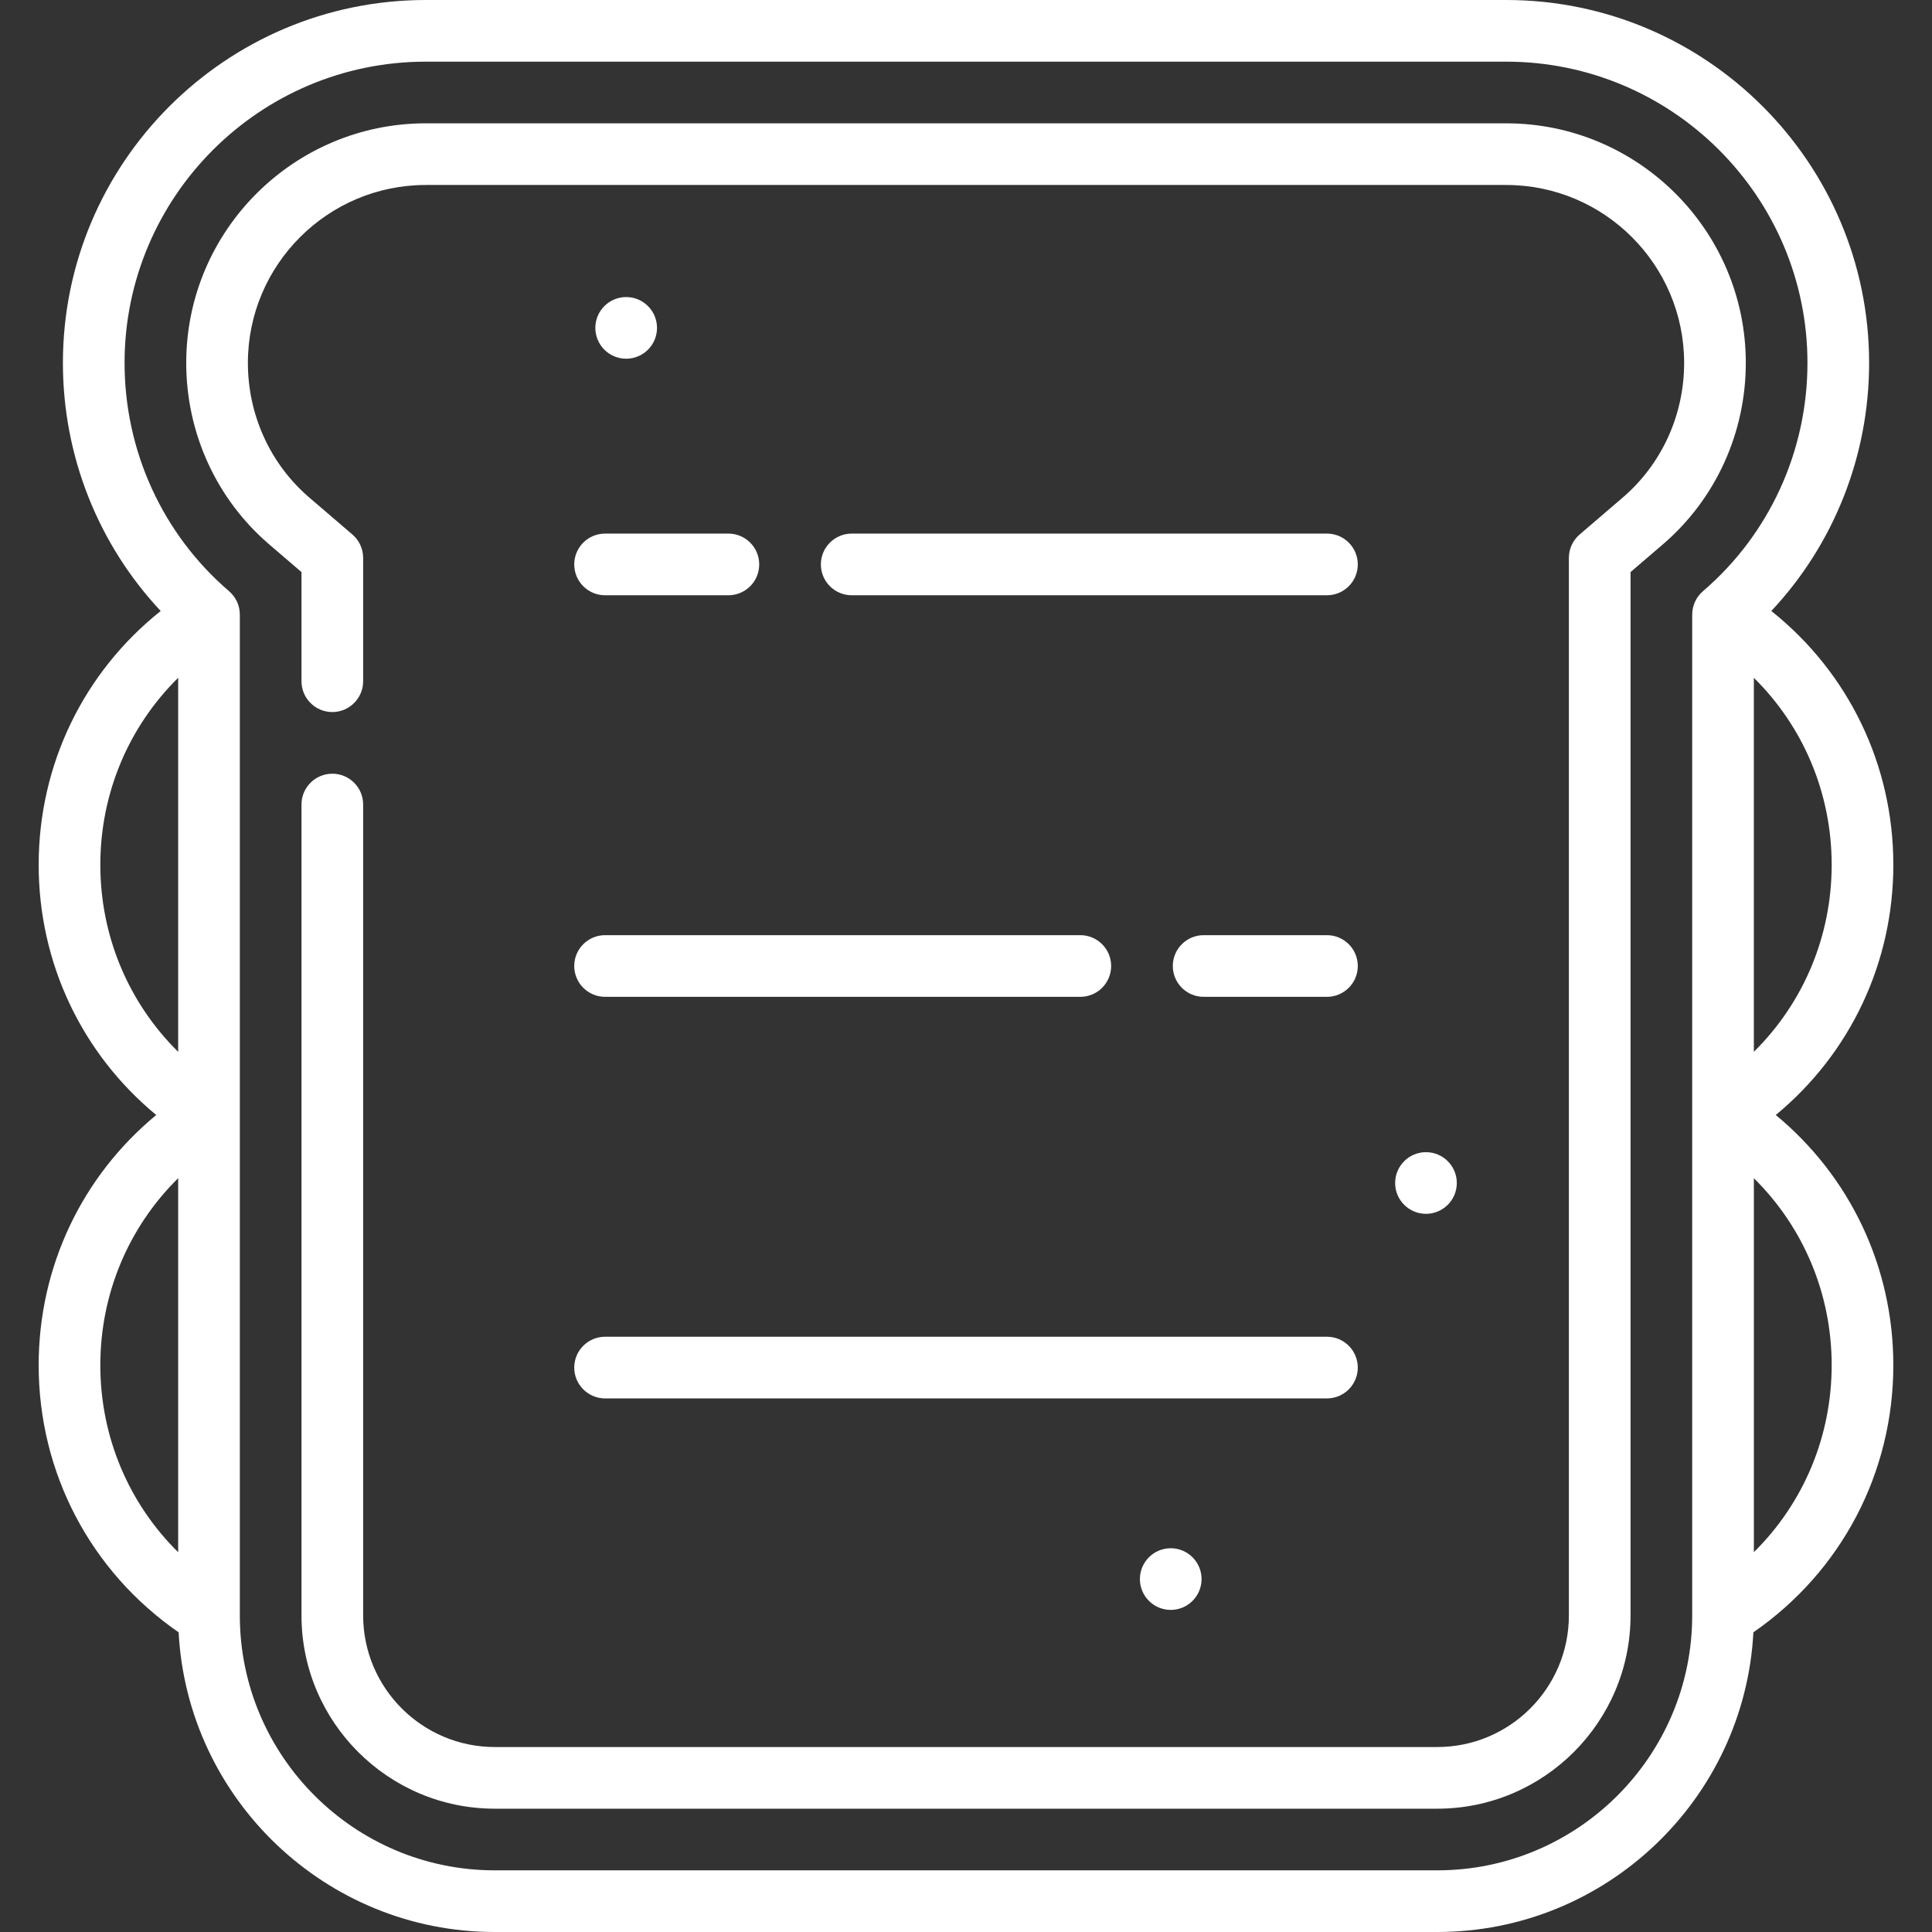
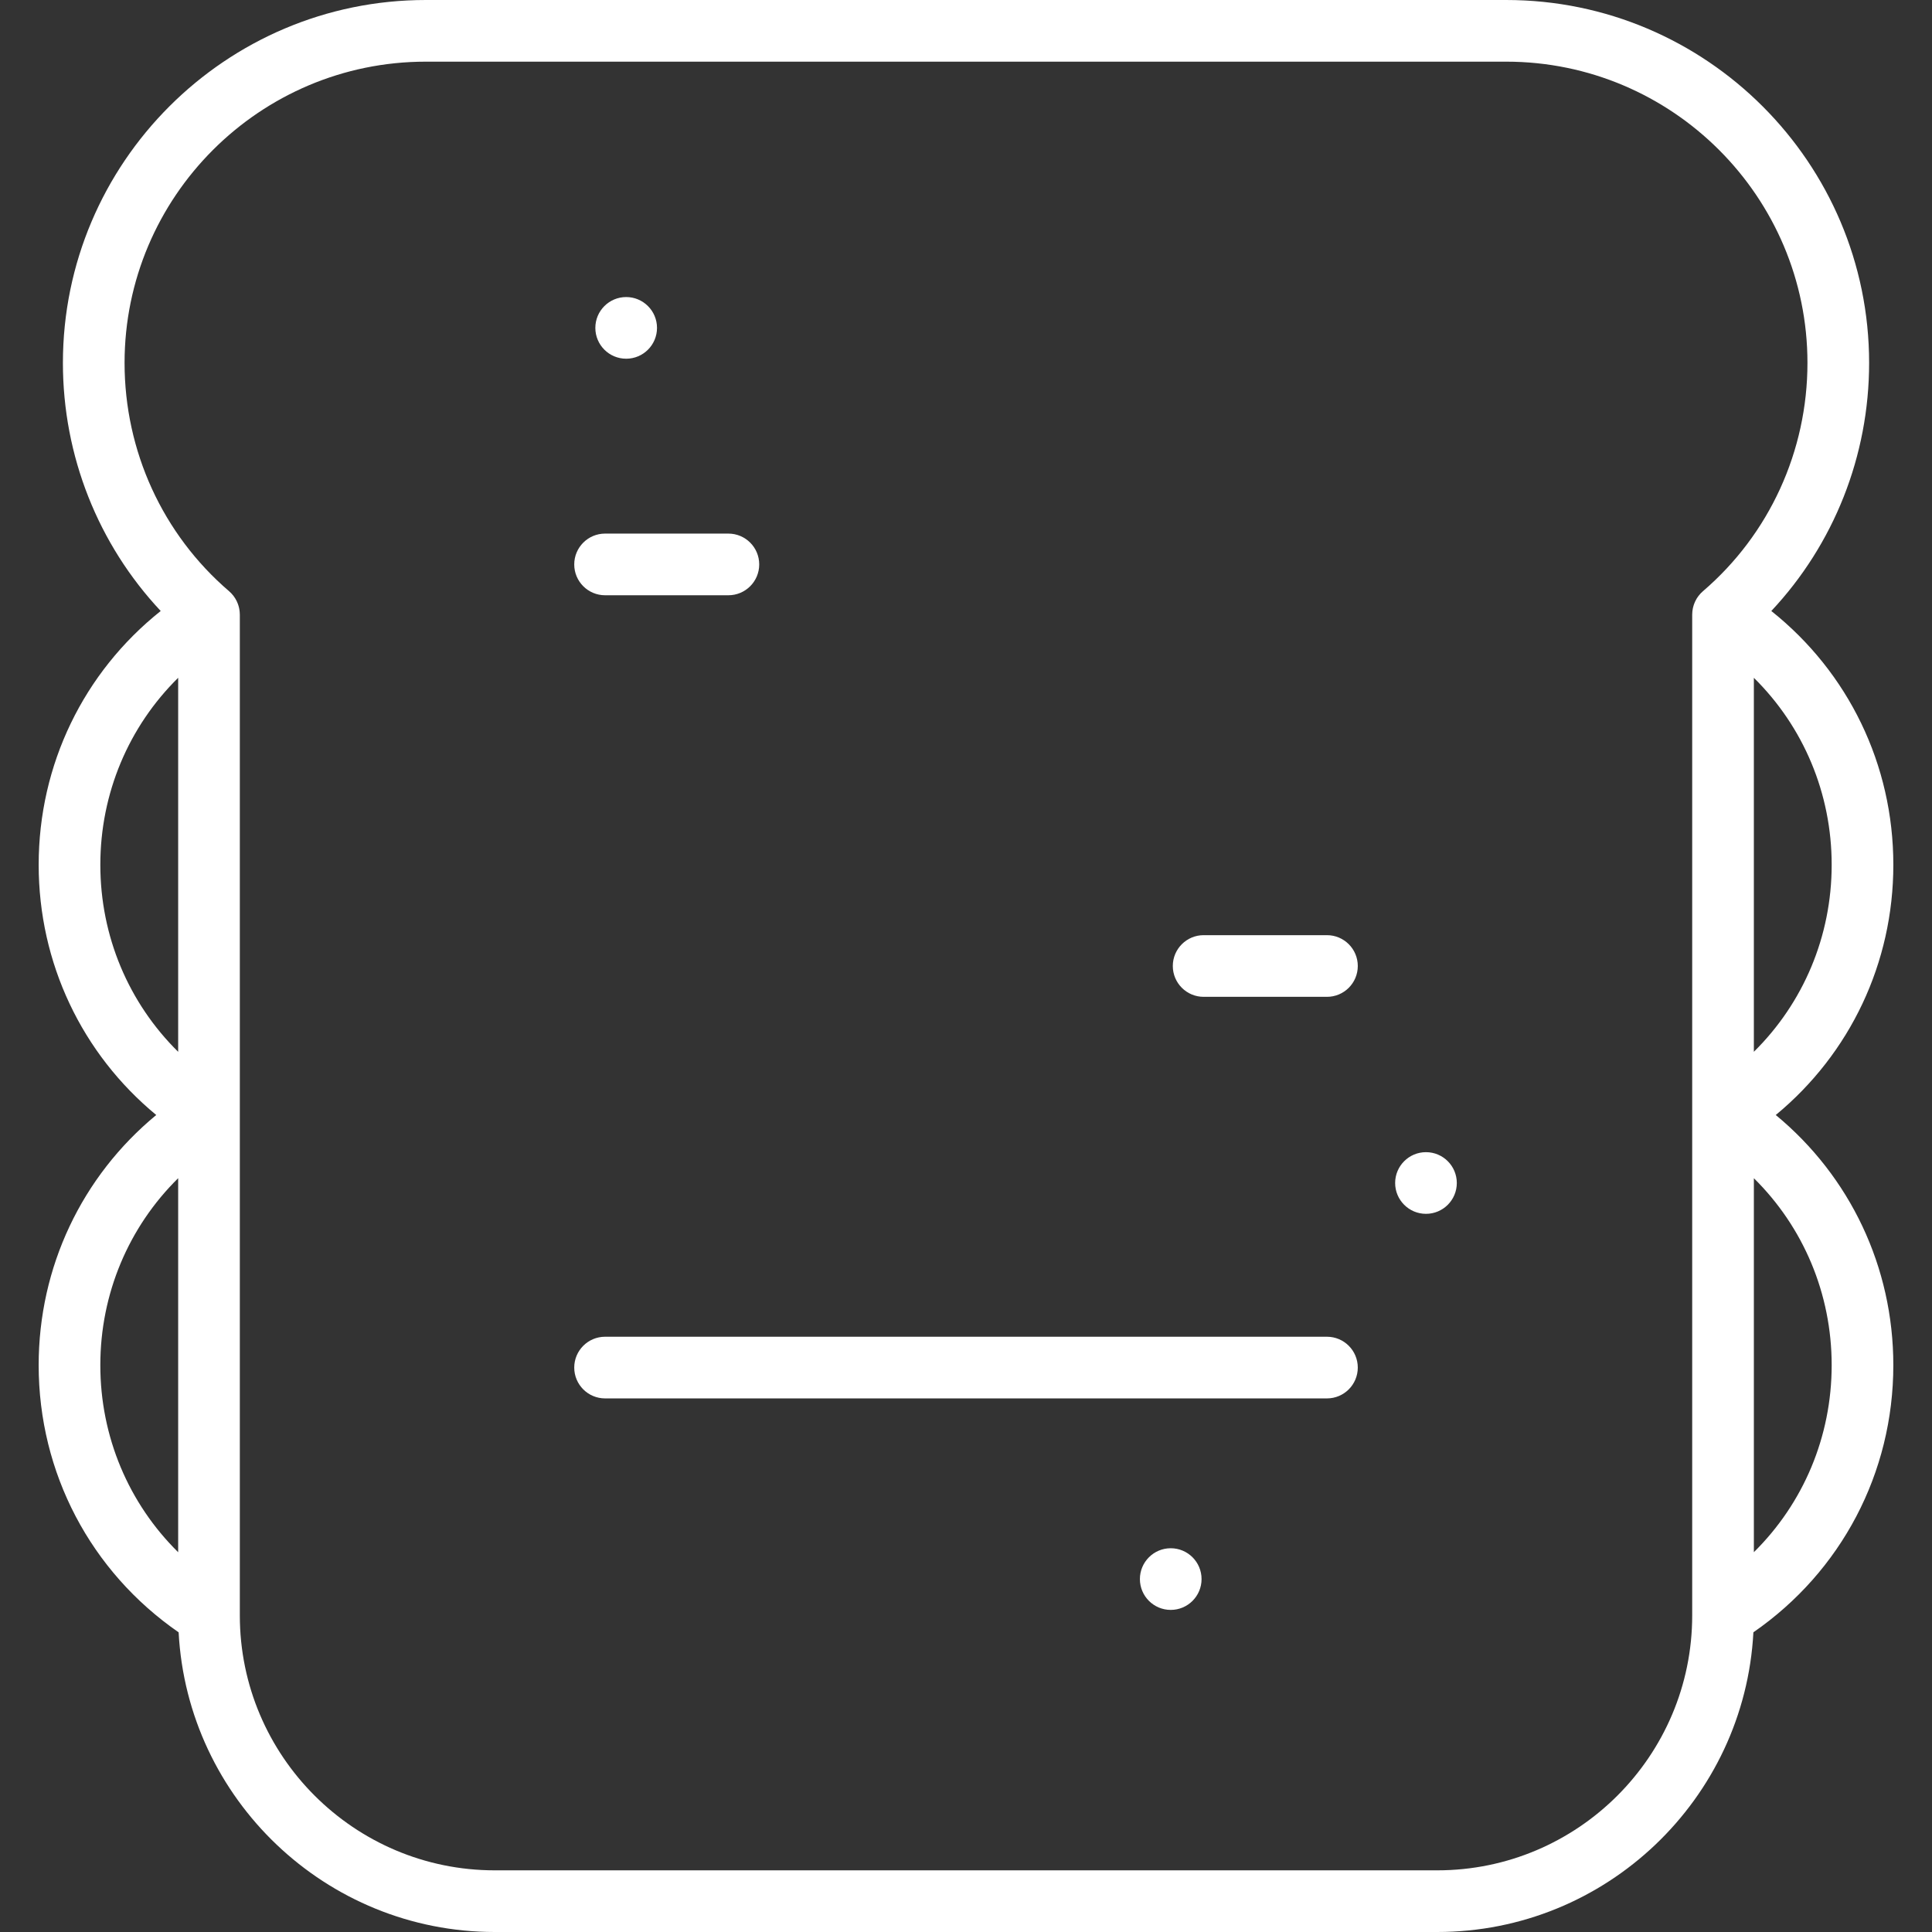
<svg xmlns="http://www.w3.org/2000/svg" version="1.1" viewBox="0 0 470 470" enable-background="new 0 0 470 470" fill="White">
  <rect x="0" y="0" width="470" height="470" fill="#333333" stroke="none" />
  <g>
-     <path d="m366.417,30h-262.826c-32.14,0-58.287,26.147-58.287,58.287 0,17.059 7.356,33.149 20.184,44.146l7.855,6.735v26.551c0,4.142 3.358,7.5 7.5,7.5s7.5-3.358 7.5-7.5v-30c0-2.189-0.957-4.269-2.619-5.694l-10.474-8.979c-9.499-8.144-14.946-20.083-14.946-32.758 0-23.87 19.419-43.288 43.287-43.288h262.825c23.868,0 43.286,19.418 43.286,43.287 0,12.675-5.448,24.614-14.946,32.758l-10.474,8.979c-1.662,1.425-2.619,3.505-2.619,5.694v257.263c0,17.655-14.363,32.019-32.019,32.019h-229.281c-17.656,0-32.02-14.363-32.02-32.019v-197.263c0-4.142-3.358-7.5-7.5-7.5s-7.5,3.358-7.5,7.5v197.263c0,25.926 21.093,47.019 47.02,47.019h229.282c25.926,0 47.019-21.092 47.019-47.019v-253.814l7.855-6.735c12.827-10.997 20.184-27.087 20.184-44.146-5.68434e-14-32.139-26.147-58.286-58.286-58.286z" />
    <circle cx="284.805" cy="384.143" r="7.5" />
    <circle cx="346.899" cy="287.79" r="7.5" />
    <circle cx="152.33" cy="79.765" r="7.5" />
-     <path d="m322.811,129.809h-115.615c-4.142,0-7.5,3.358-7.5,7.5s3.358,7.5 7.5,7.5h115.614c4.142,0 7.5-3.358 7.5-7.5s-3.357-7.5-7.499-7.5z" />
    <path d="m139.696,137.309c0,4.142 3.358,7.5 7.5,7.5h30c4.142,0 7.5-3.358 7.5-7.5s-3.358-7.5-7.5-7.5h-30c-4.142,0-7.5,3.358-7.5,7.5z" />
    <path d="m322.811,227.5h-30c-4.142,0-7.5,3.358-7.5,7.5s3.358,7.5 7.5,7.5h30c4.142,0 7.5-3.358 7.5-7.5s-3.358-7.5-7.5-7.5z" />
-     <path d="m147.196,242.5h115.614c4.142,0 7.5-3.358 7.5-7.5s-3.358-7.5-7.5-7.5h-115.614c-4.142,0-7.5,3.358-7.5,7.5s3.358,7.5 7.5,7.5z" />
    <path d="m147.196,340.191h175.614c4.142,0 7.5-3.358 7.5-7.5s-3.358-7.5-7.5-7.5h-175.614c-4.142,0-7.5,3.358-7.5,7.5s3.358,7.5 7.5,7.5z" />
    <path d="m431.992,271.248c18.077-14.919 28.603-36.976 28.603-60.867 0-24.364-10.946-46.821-29.685-61.745 15.216-16.216 23.793-37.731 23.793-60.349-5.68434e-14-48.682-39.605-88.287-88.286-88.287h-262.826c-48.681,0-88.287,39.605-88.287,88.287-1.77636e-15,22.618 8.576,44.131 23.792,60.348-18.741,14.924-29.688,37.382-29.688,61.747 0,23.891 10.525,45.947 28.601,60.866-18.077,14.919-28.603,36.976-28.603,60.867 0,26.199 12.657,50.191 34.05,64.984 2.148,40.561 35.82,72.901 76.907,72.901h229.282c41.089,0 74.763-32.344 76.906-72.909 21.388-14.793 34.041-38.783 34.041-64.977 0-23.89-10.524-45.947-28.6-60.866zm13.602-60.867c0,17.403-6.893,33.609-18.931,45.49v-90.981c12.038,11.881 18.931,28.087 18.931,45.491zm-421.186,.001c-1.42109e-14-17.406 6.895-33.614 18.936-45.495v90.991c-12.041-11.883-18.936-28.09-18.936-45.496zm-.002,121.733c0-17.407 6.895-33.615 18.938-45.497v90.995c-12.043-11.882-18.938-28.091-18.938-45.498zm387.258,60.866c0,34.197-27.821,62.019-62.019,62.019h-229.282c-34.198,0-62.02-27.821-62.02-62.019v-243.466c0-0.072-0.01-0.142-0.012-0.213-0.004-0.139-0.011-0.277-0.023-0.415-0.01-0.118-0.022-0.234-0.037-0.351-0.018-0.141-0.042-0.281-0.069-0.421-0.022-0.114-0.043-0.227-0.07-0.34-0.033-0.137-0.072-0.272-0.113-0.407-0.034-0.114-0.067-0.229-0.107-0.341-0.043-0.122-0.094-0.243-0.144-0.364-0.05-0.123-0.099-0.246-0.156-0.365-0.047-0.099-0.103-0.196-0.155-0.294-0.072-0.135-0.141-0.271-0.221-0.401-0.068-0.114-0.124-0.184-0.174-0.26-0.086-0.129-0.17-0.259-0.265-0.383-0.095-0.125-0.199-0.24-0.301-0.358-0.066-0.076-0.127-0.156-0.196-0.23-0.18-0.191-0.369-0.371-0.565-0.541-16.166-13.861-25.432-34.102-25.432-55.544 0.001-40.411 32.878-73.287 73.288-73.287h262.825c40.41,0 73.286,32.876 73.286,73.287 0,21.44-9.263,41.678-25.415,55.528-0.399,0.341-0.766,0.729-1.093,1.161-0.06,0.078-0.111,0.162-0.168,0.242-0.081,0.115-0.165,0.226-0.24,0.347-0.011,0.018-0.019,0.037-0.03,0.055-0.058,0.095-0.108,0.195-0.161,0.293-0.074,0.135-0.149,0.269-0.214,0.406-0.041,0.088-0.076,0.178-0.114,0.267-0.066,0.155-0.13,0.309-0.185,0.466-0.029,0.083-0.052,0.167-0.078,0.25-0.052,0.167-0.1,0.335-0.14,0.504-0.02,0.084-0.036,0.169-0.052,0.254-0.034,0.171-0.063,0.342-0.084,0.514-0.011,0.089-0.02,0.178-0.028,0.268-0.015,0.17-0.024,0.34-0.028,0.51-0.001,0.055-0.009,0.108-0.009,0.163v243.466zm15.001-15.378v-90.977c12.036,11.881 18.929,28.086 18.929,45.488-0.001,17.403-6.893,33.608-18.929,45.489z" />
  </g>
</svg>